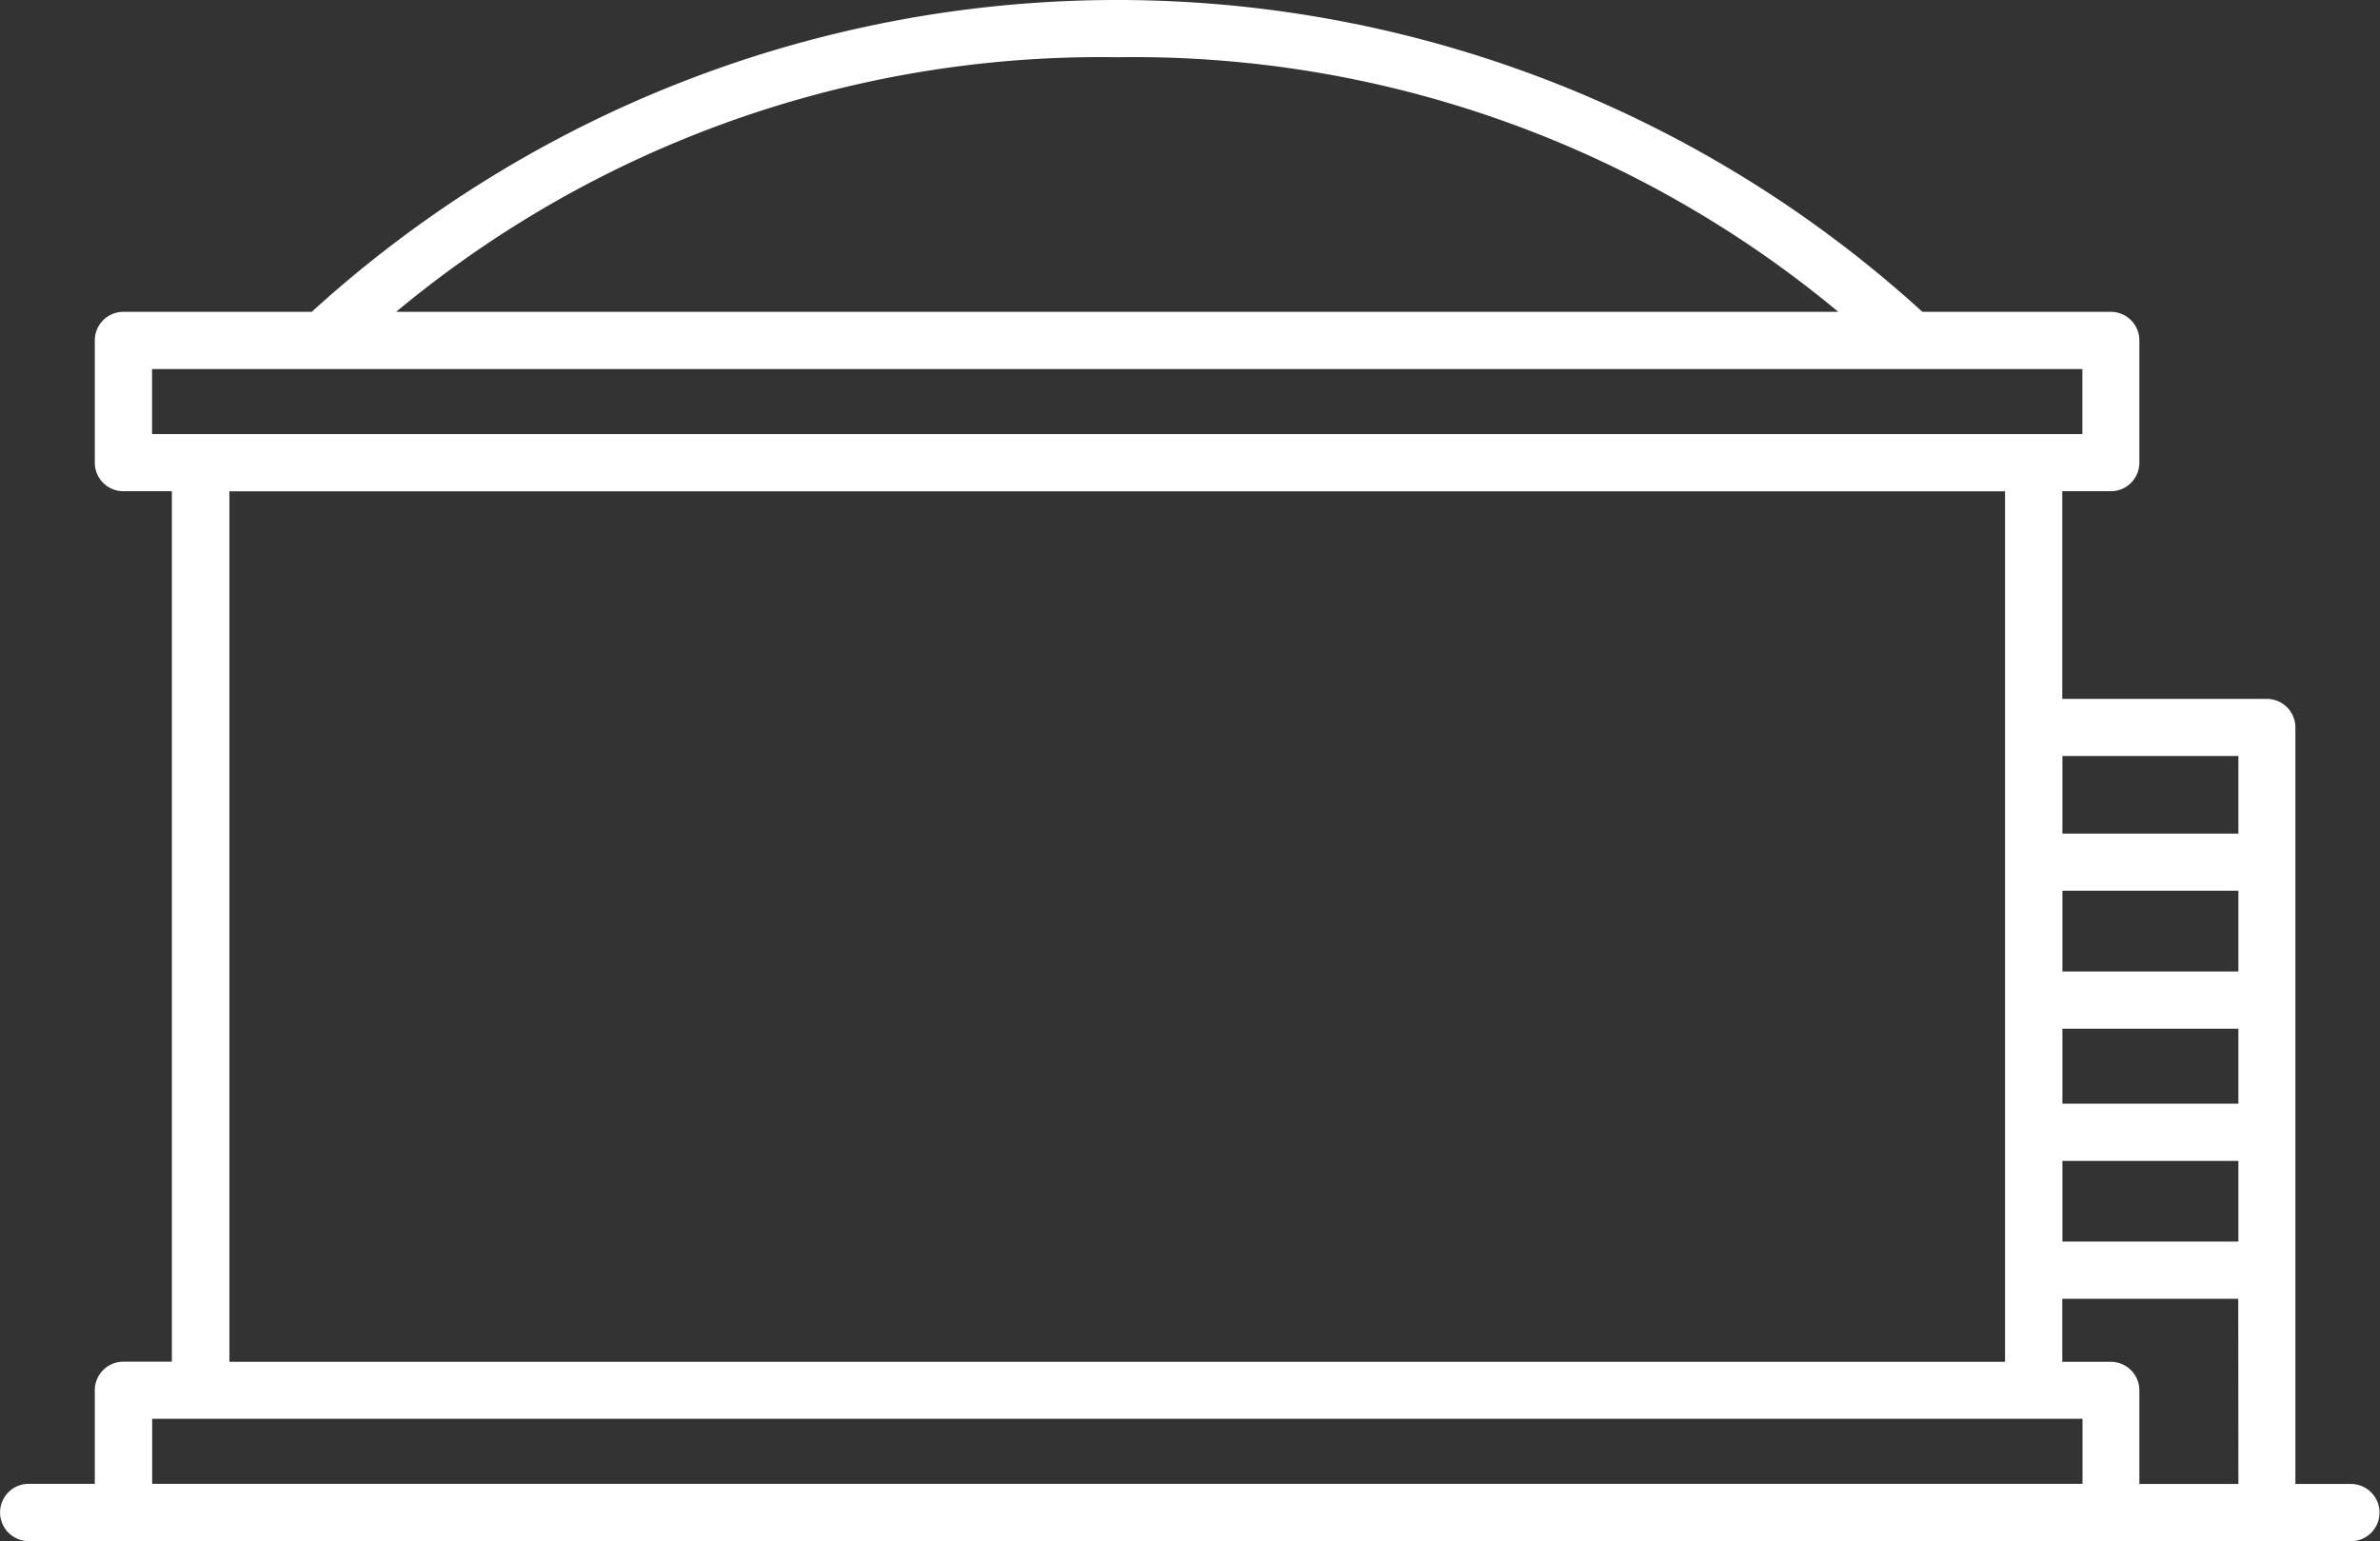
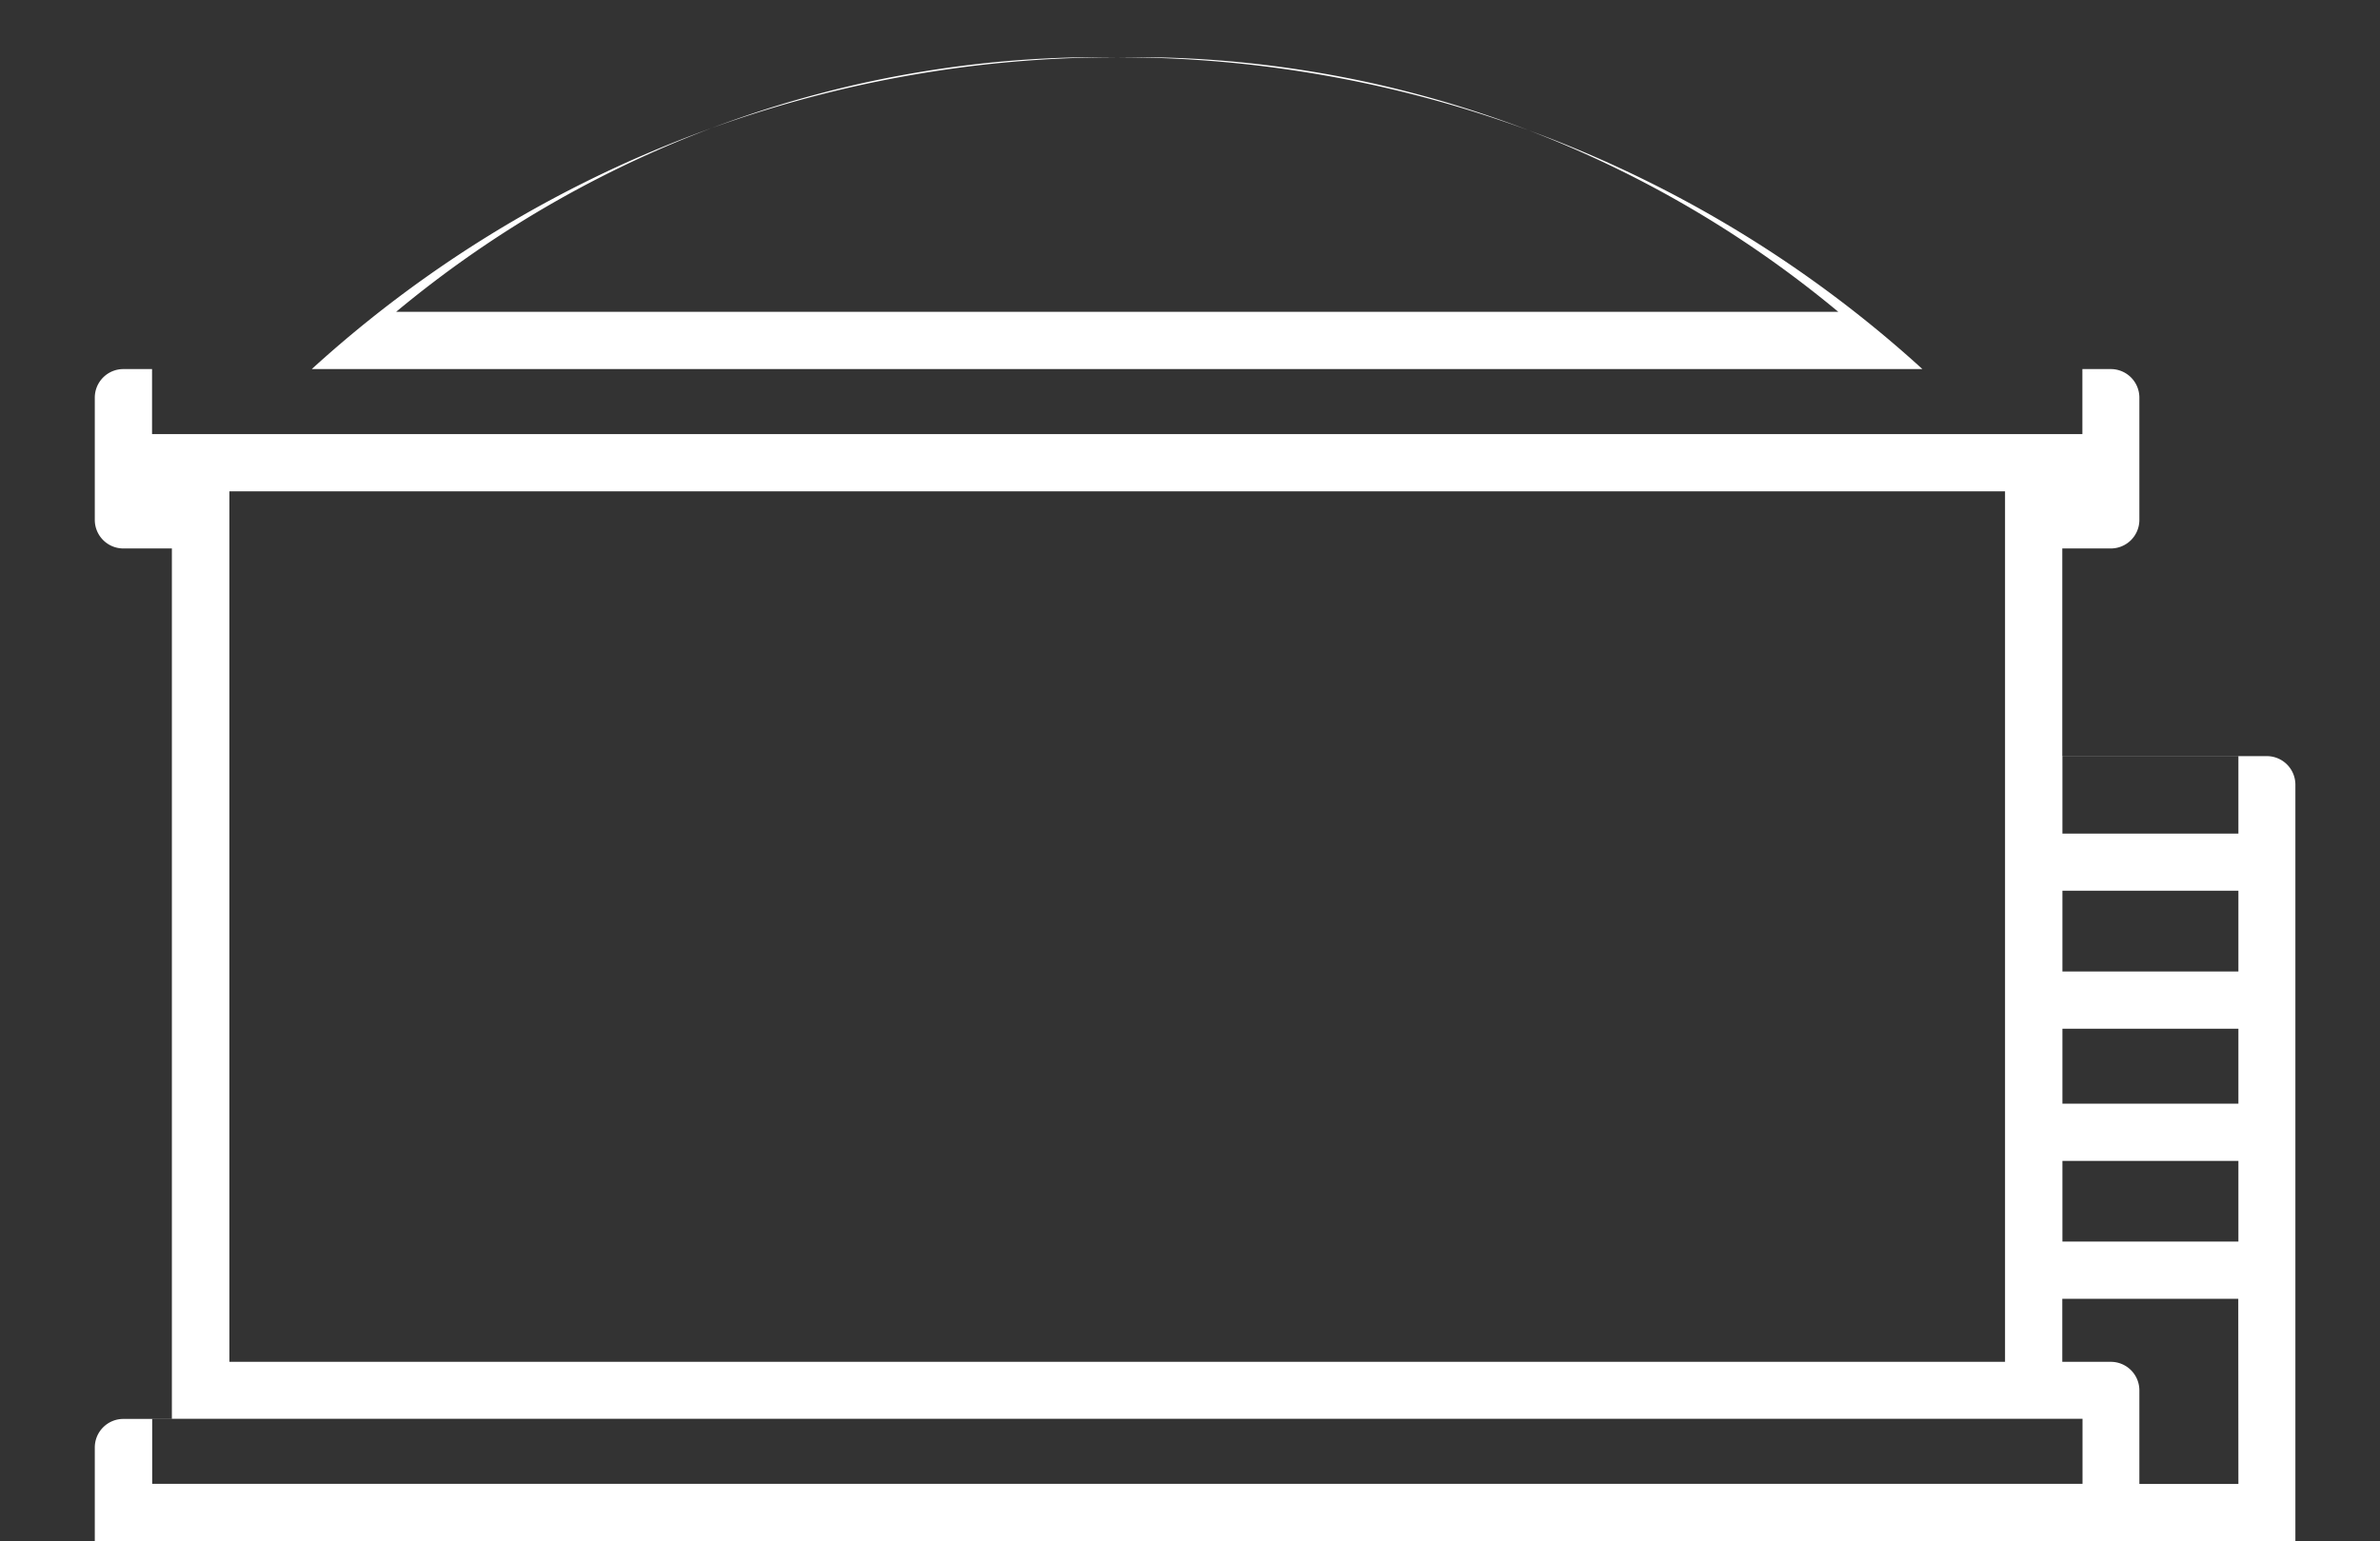
<svg xmlns="http://www.w3.org/2000/svg" width="18.001" height="11.659" viewBox="0 0 18.001 11.659">
  <rect x="0" y="0" width="18.001" height="11.659" fill="#333333" stroke="none" />
-   <path id="noun-fuel-tank-6574509" d="M45.536,252.426H63.1a.216.216,0,1,0,0-.433H62.68v-5.723a.216.216,0,0,0-.216-.216H60.917v-1.571h.367a.216.216,0,0,0,.216-.216v-.925a.216.216,0,0,0-.216-.216H59.859a9.043,9.043,0,0,0-12.182,0H46.252a.216.216,0,0,0-.216.216v.925a.216.216,0,0,0,.216.216h.367v6.585h-.367a.216.216,0,0,0-.216.216v.708h-.5a.216.216,0,0,0,0,.433Zm16.713-.433H61.5v-.708a.216.216,0,0,0-.216-.216h-.367v-.477h1.331Zm0-1.834H60.918v-.61h1.331Zm0-1.043H60.918v-.567h1.331Zm0-1H60.918v-.611h1.331Zm0-1.63v.587H60.918v-.587ZM53.769,241.2a8.33,8.33,0,0,1,5.454,1.926H48.315A8.33,8.33,0,0,1,53.769,241.2Zm-7.3,2.851v-.492h14.6v.492Zm14.015.433v6.585H47.054v-6.585ZM46.47,251.5h14.6v.492H46.47Z" transform="translate(-45.319 -240.767)" fill="#fff" />
+   <path id="noun-fuel-tank-6574509" d="M45.536,252.426H63.1H62.68v-5.723a.216.216,0,0,0-.216-.216H60.917v-1.571h.367a.216.216,0,0,0,.216-.216v-.925a.216.216,0,0,0-.216-.216H59.859a9.043,9.043,0,0,0-12.182,0H46.252a.216.216,0,0,0-.216.216v.925a.216.216,0,0,0,.216.216h.367v6.585h-.367a.216.216,0,0,0-.216.216v.708h-.5a.216.216,0,0,0,0,.433Zm16.713-.433H61.5v-.708a.216.216,0,0,0-.216-.216h-.367v-.477h1.331Zm0-1.834H60.918v-.61h1.331Zm0-1.043H60.918v-.567h1.331Zm0-1H60.918v-.611h1.331Zm0-1.63v.587H60.918v-.587ZM53.769,241.2a8.33,8.33,0,0,1,5.454,1.926H48.315A8.33,8.33,0,0,1,53.769,241.2Zm-7.3,2.851v-.492h14.6v.492Zm14.015.433v6.585H47.054v-6.585ZM46.47,251.5h14.6v.492H46.47Z" transform="translate(-45.319 -240.767)" fill="#fff" />
</svg>